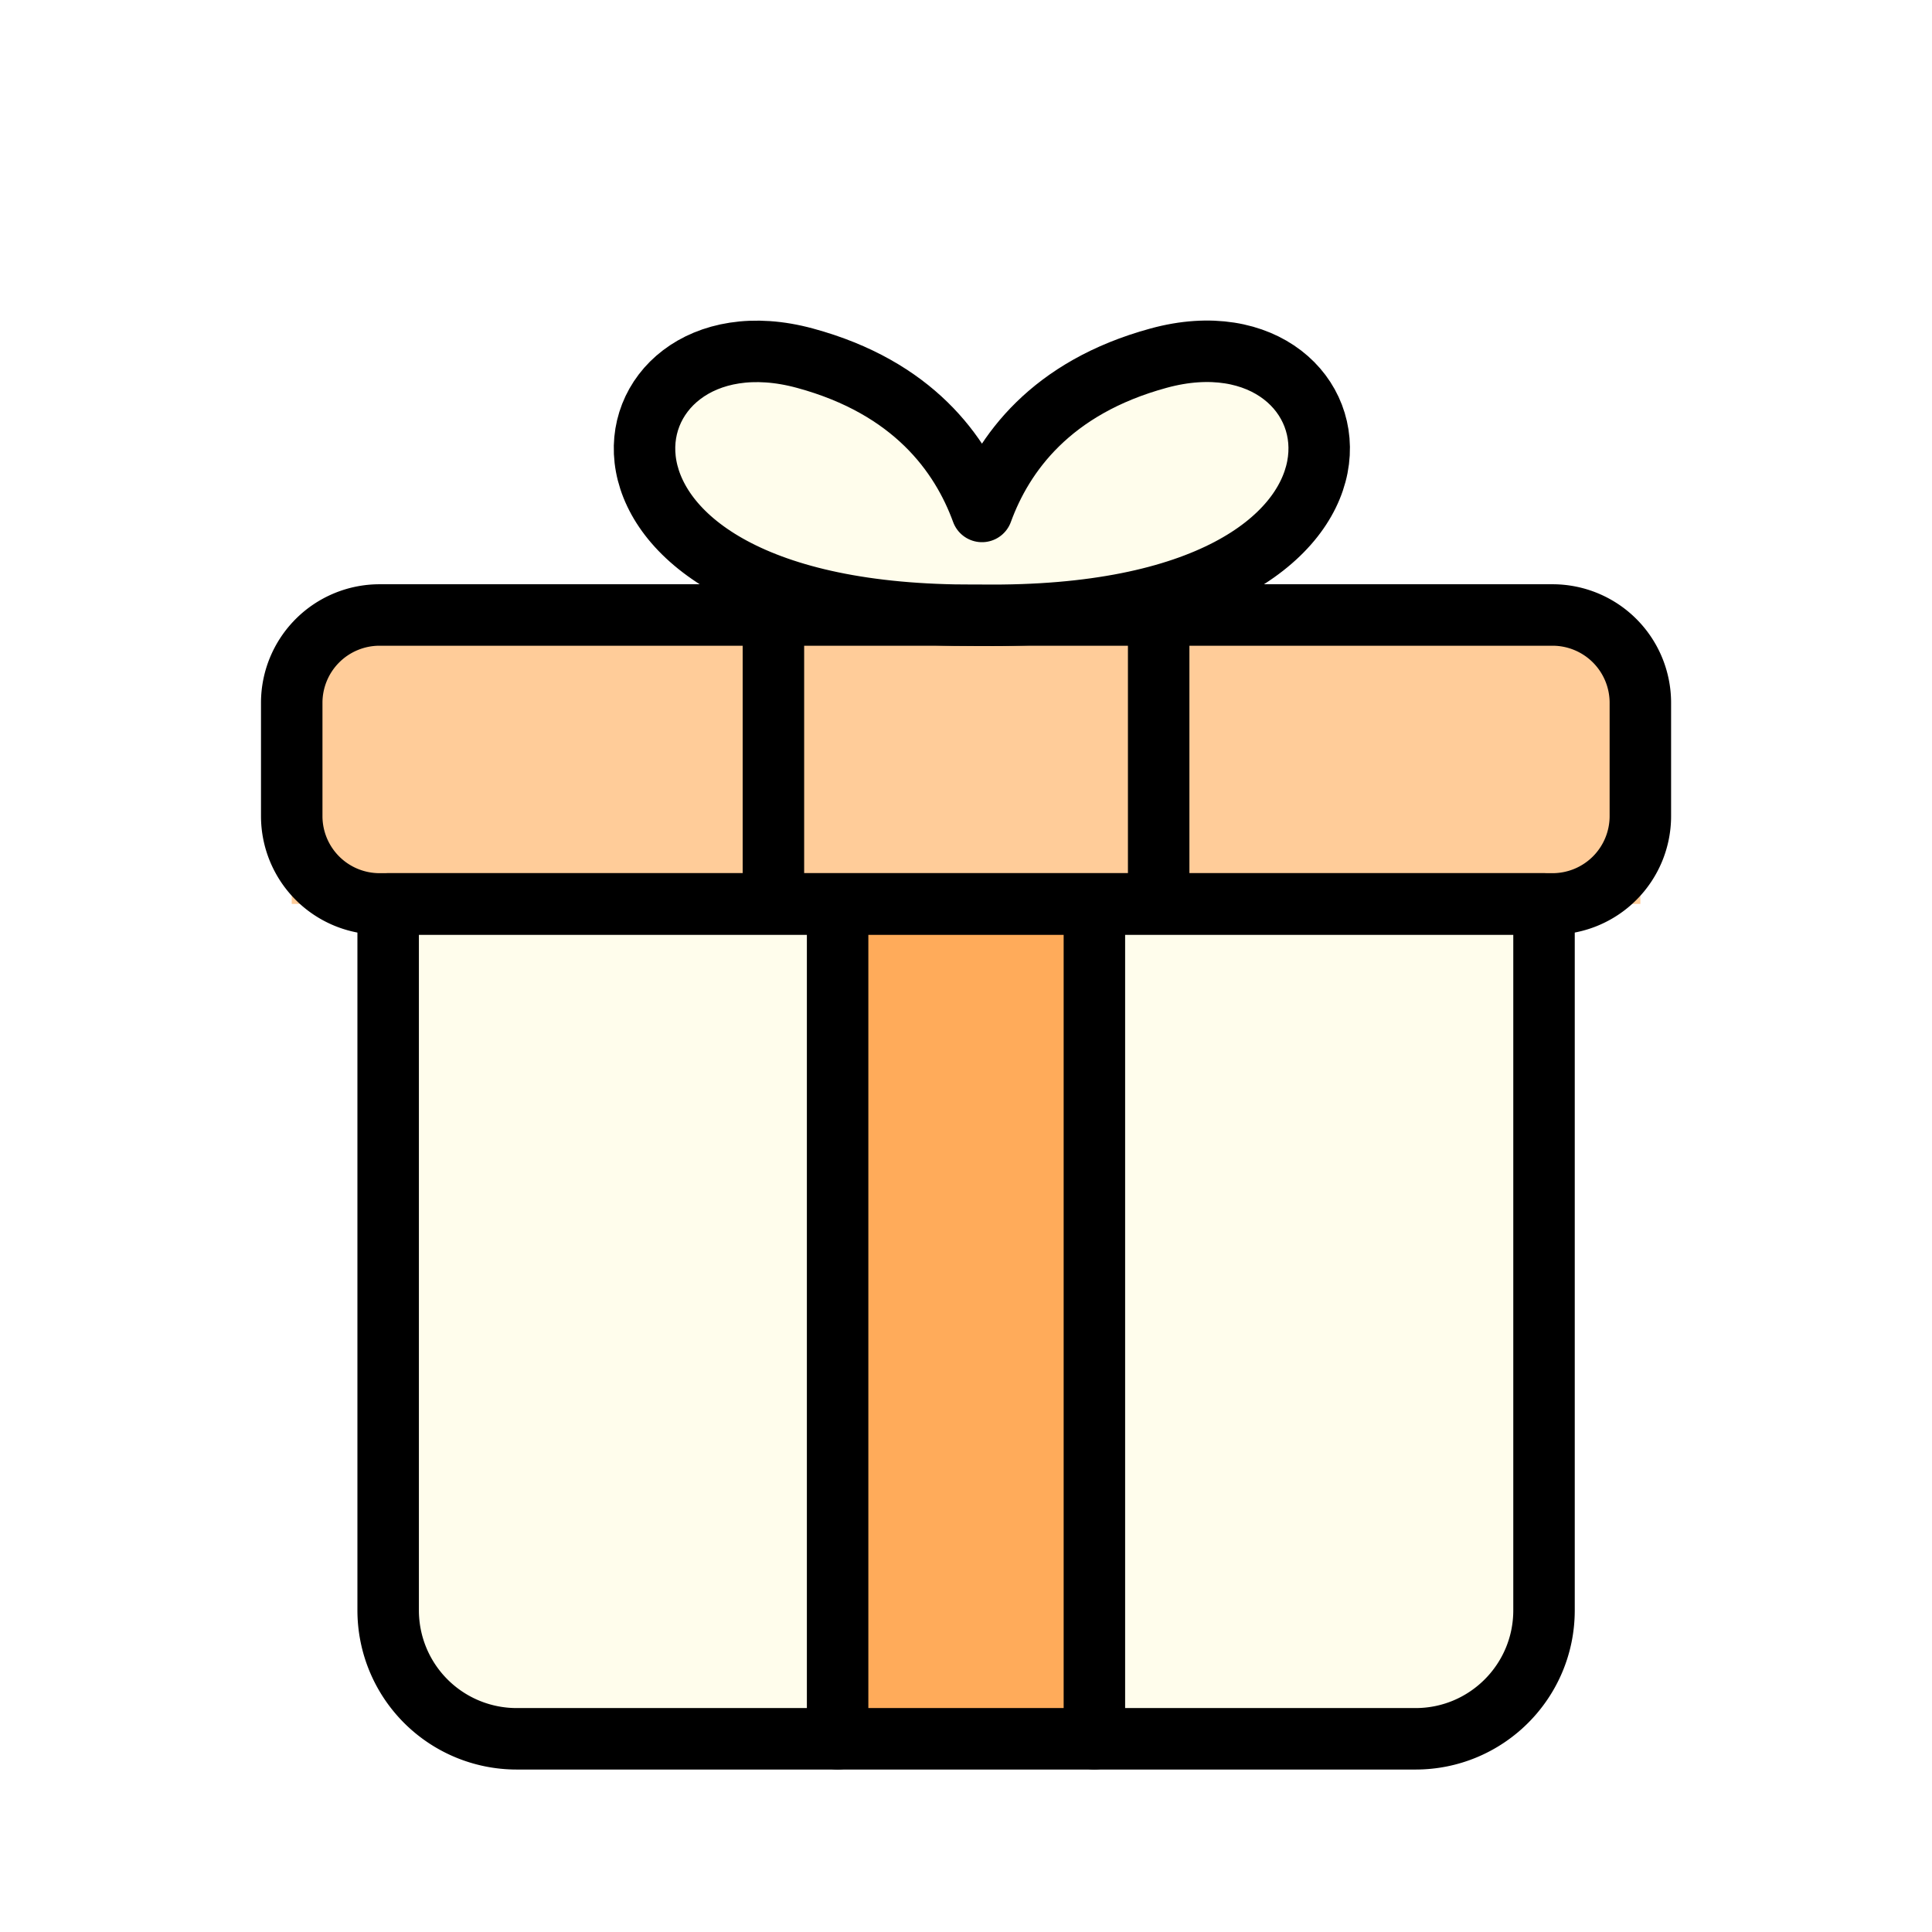
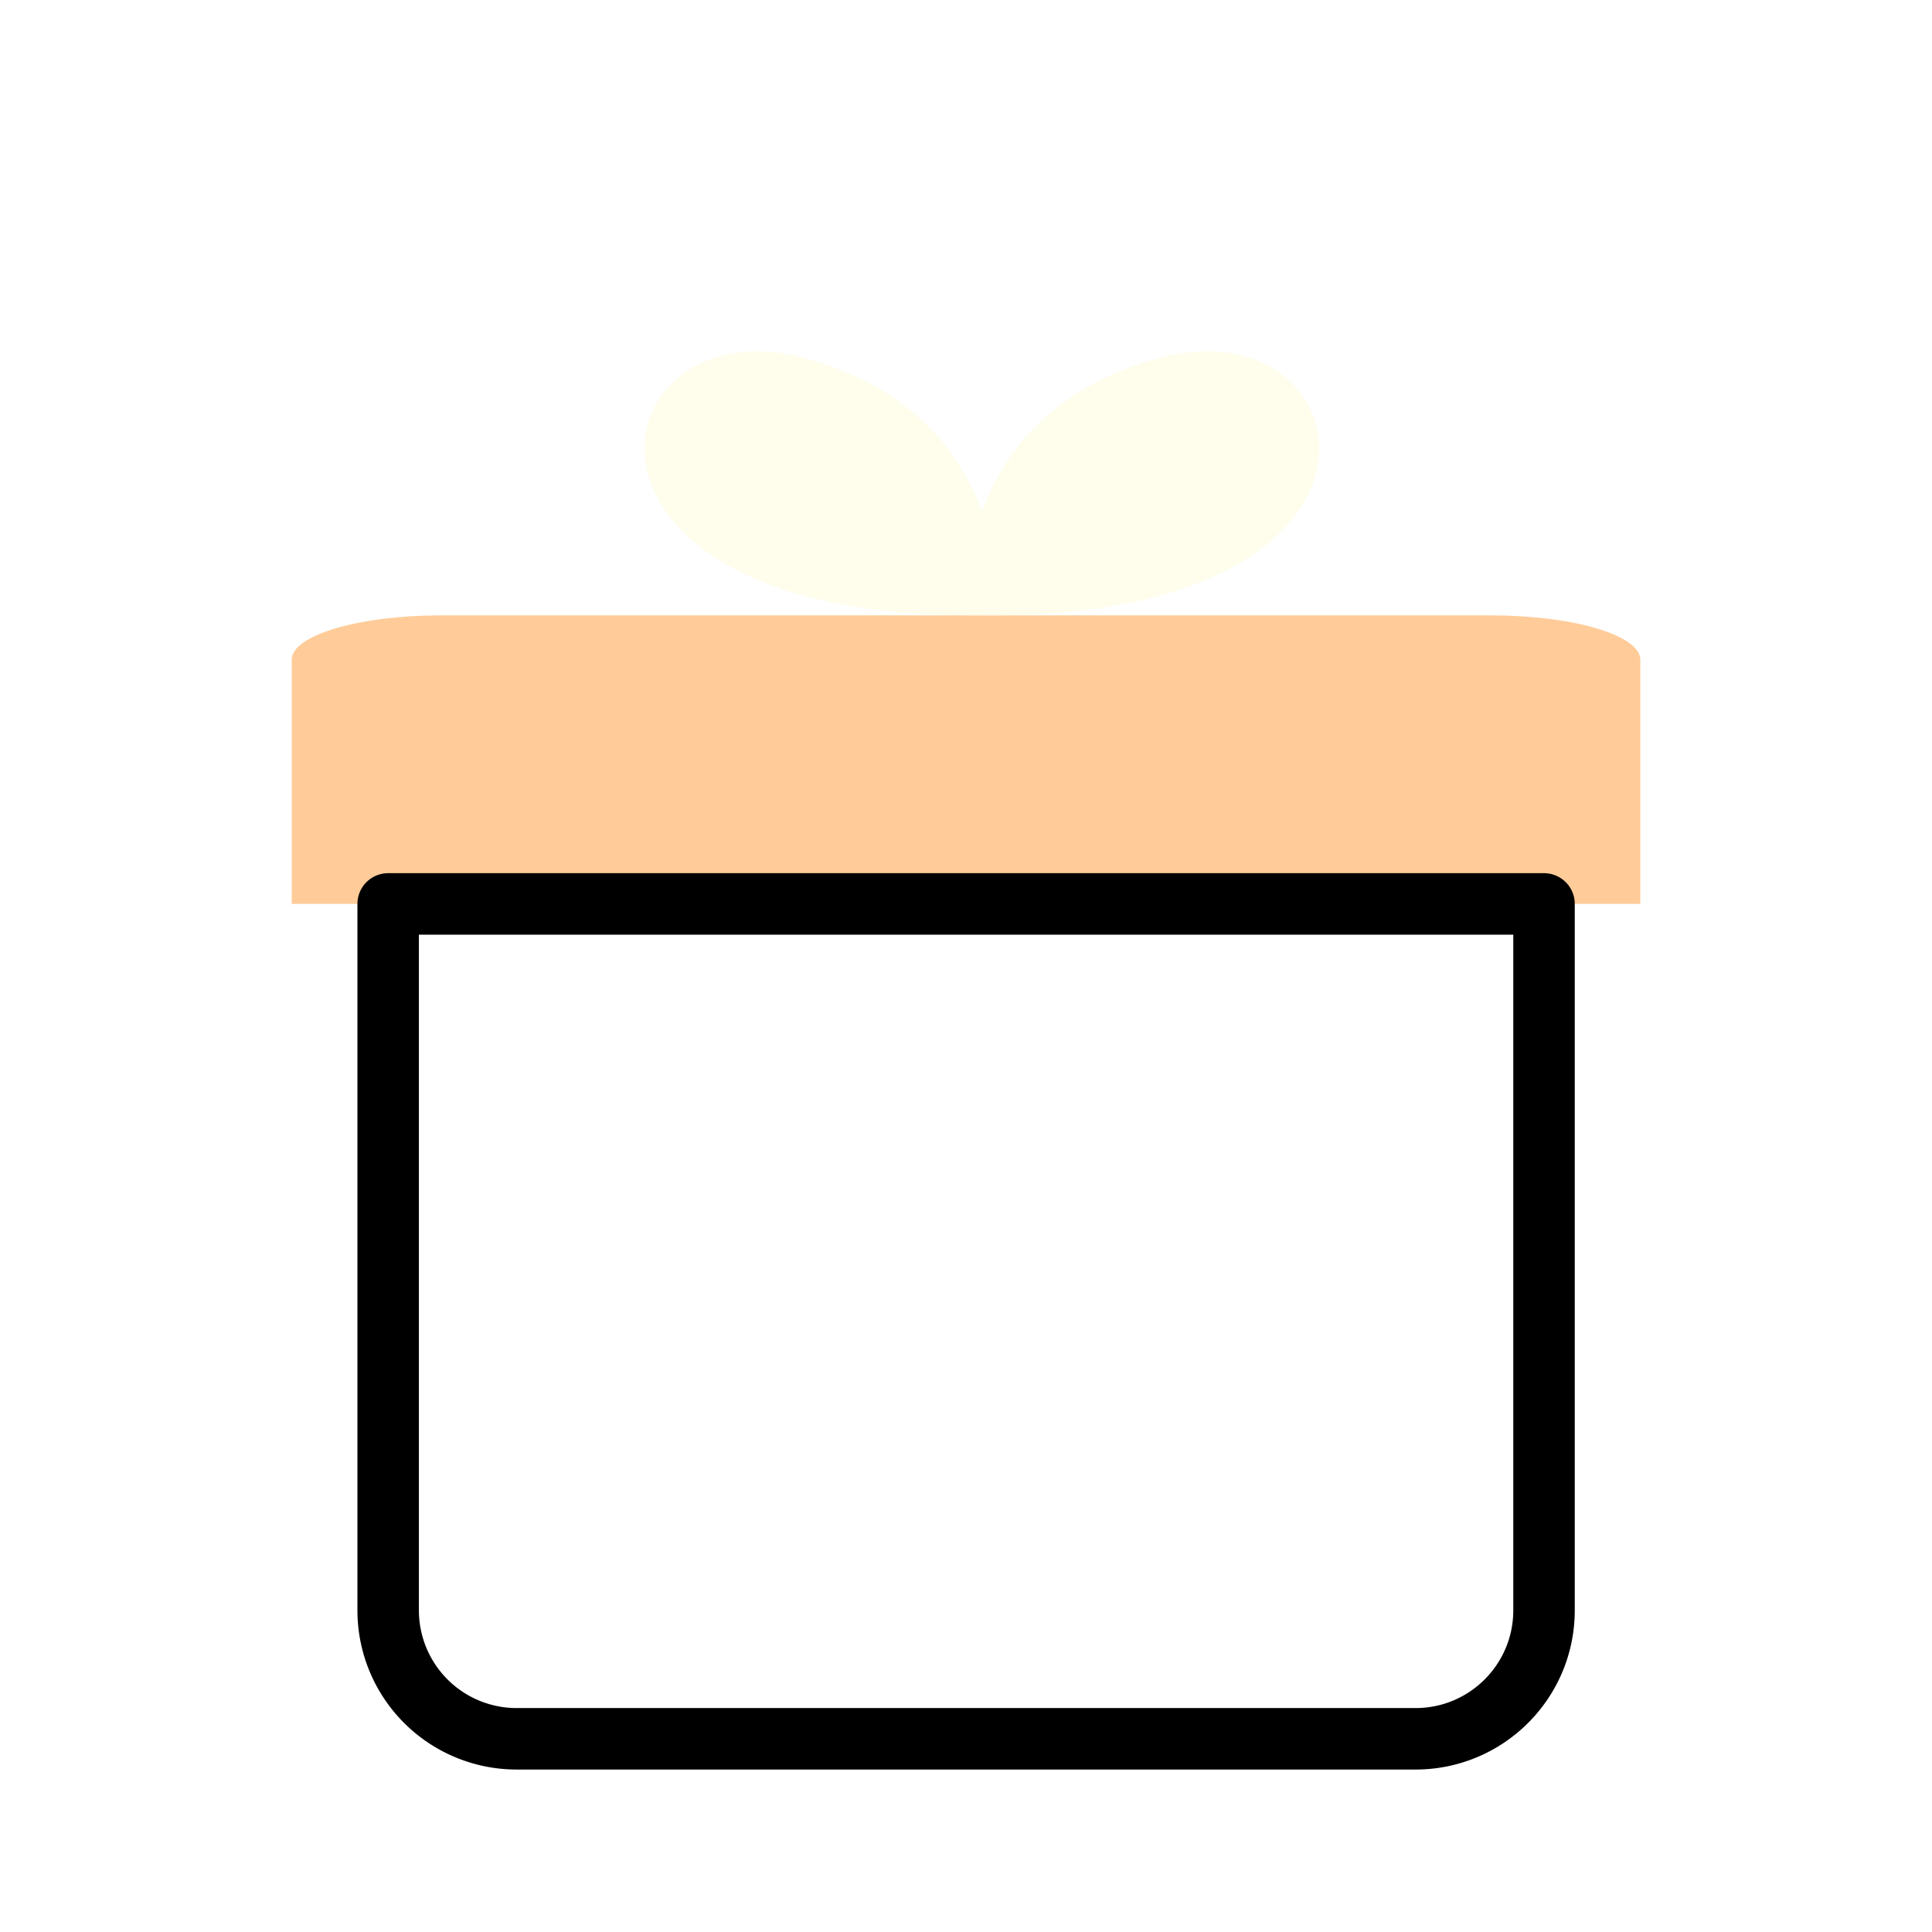
<svg xmlns="http://www.w3.org/2000/svg" width="22" height="22">
  <defs>
    <filter x="-41.3%" y="-21.2%" width="182.7%" height="180.4%" filterUnits="objectBoundingBox" id="a">
      <feOffset dy="3" in="SourceAlpha" result="shadowOffsetOuter1" />
      <feGaussianBlur stdDeviation="1.5" in="shadowOffsetOuter1" result="shadowBlurOuter1" />
      <feColorMatrix values="0 0 0 0 0 0 0 0 0 0 0 0 0 0 0 0 0 0 0.151 0" in="shadowBlurOuter1" result="shadowMatrixOuter1" />
      <feMerge>
        <feMergeNode in="shadowMatrixOuter1" />
        <feMergeNode in="SourceGraphic" />
      </feMerge>
    </filter>
  </defs>
  <g fill="none" fill-rule="evenodd">
    <path d="M0 0h22v22H0z" />
    <g filter="url(#a)" transform="translate(3.322 1)">
-       <path d="M12.797 15.8H2.56a1.463 1.463 0 0 1-1.462-1.463V6.293H14.26v8.044c0 .808-.655 1.463-1.463 1.463Z" fill="#FFFDEC" />
      <path d="M13.65 3.007H1.707C.764 3.007 0 3.233 0 3.512v2.781h15.357v-2.78c0-.28-.764-.506-1.707-.506Z" fill="#FC9" />
-       <path fill="#FFAB5A" d="M6.216 6.293h2.925V15.8H6.216z" />
      <path d="M12.797 15.8H2.56a1.463 1.463 0 0 1-1.462-1.463V6.293H14.26v8.044c0 .808-.655 1.463-1.463 1.463h0Z" stroke="#000" stroke-width=".7" stroke-linecap="round" stroke-linejoin="round" />
-       <path d="M1 3.003h13.357a1 1 0 0 1 1 1v1.29a1 1 0 0 1-1 1H1a1 1 0 0 1-1-1v-1.29a1 1 0 0 1 1-1Zm5.216 3.29V15.8M9.14 6.293V15.8M5.485 3.003v3.29m4.387-3.29v3.29" stroke="#000" stroke-width=".7" stroke-linecap="round" stroke-linejoin="round" />
      <path d="M7.86 3.006h-.082C2.744 3.027 3.477-.567 5.845.079 7.073.412 7.62 1.166 7.86 1.824 8.1 1.166 8.645.412 9.872.078c2.38-.65 3.11 2.986-2.013 2.928Z" fill="#FFFDEC" />
-       <path d="M7.86 3.006h-.082C2.744 3.027 3.477-.567 5.845.079 7.073.412 7.62 1.166 7.86 1.824 8.1 1.166 8.645.412 9.872.078c2.38-.65 3.11 2.986-2.013 2.928Z" stroke="#000" stroke-width=".7" stroke-linecap="round" stroke-linejoin="round" />
    </g>
  </g>
</svg>